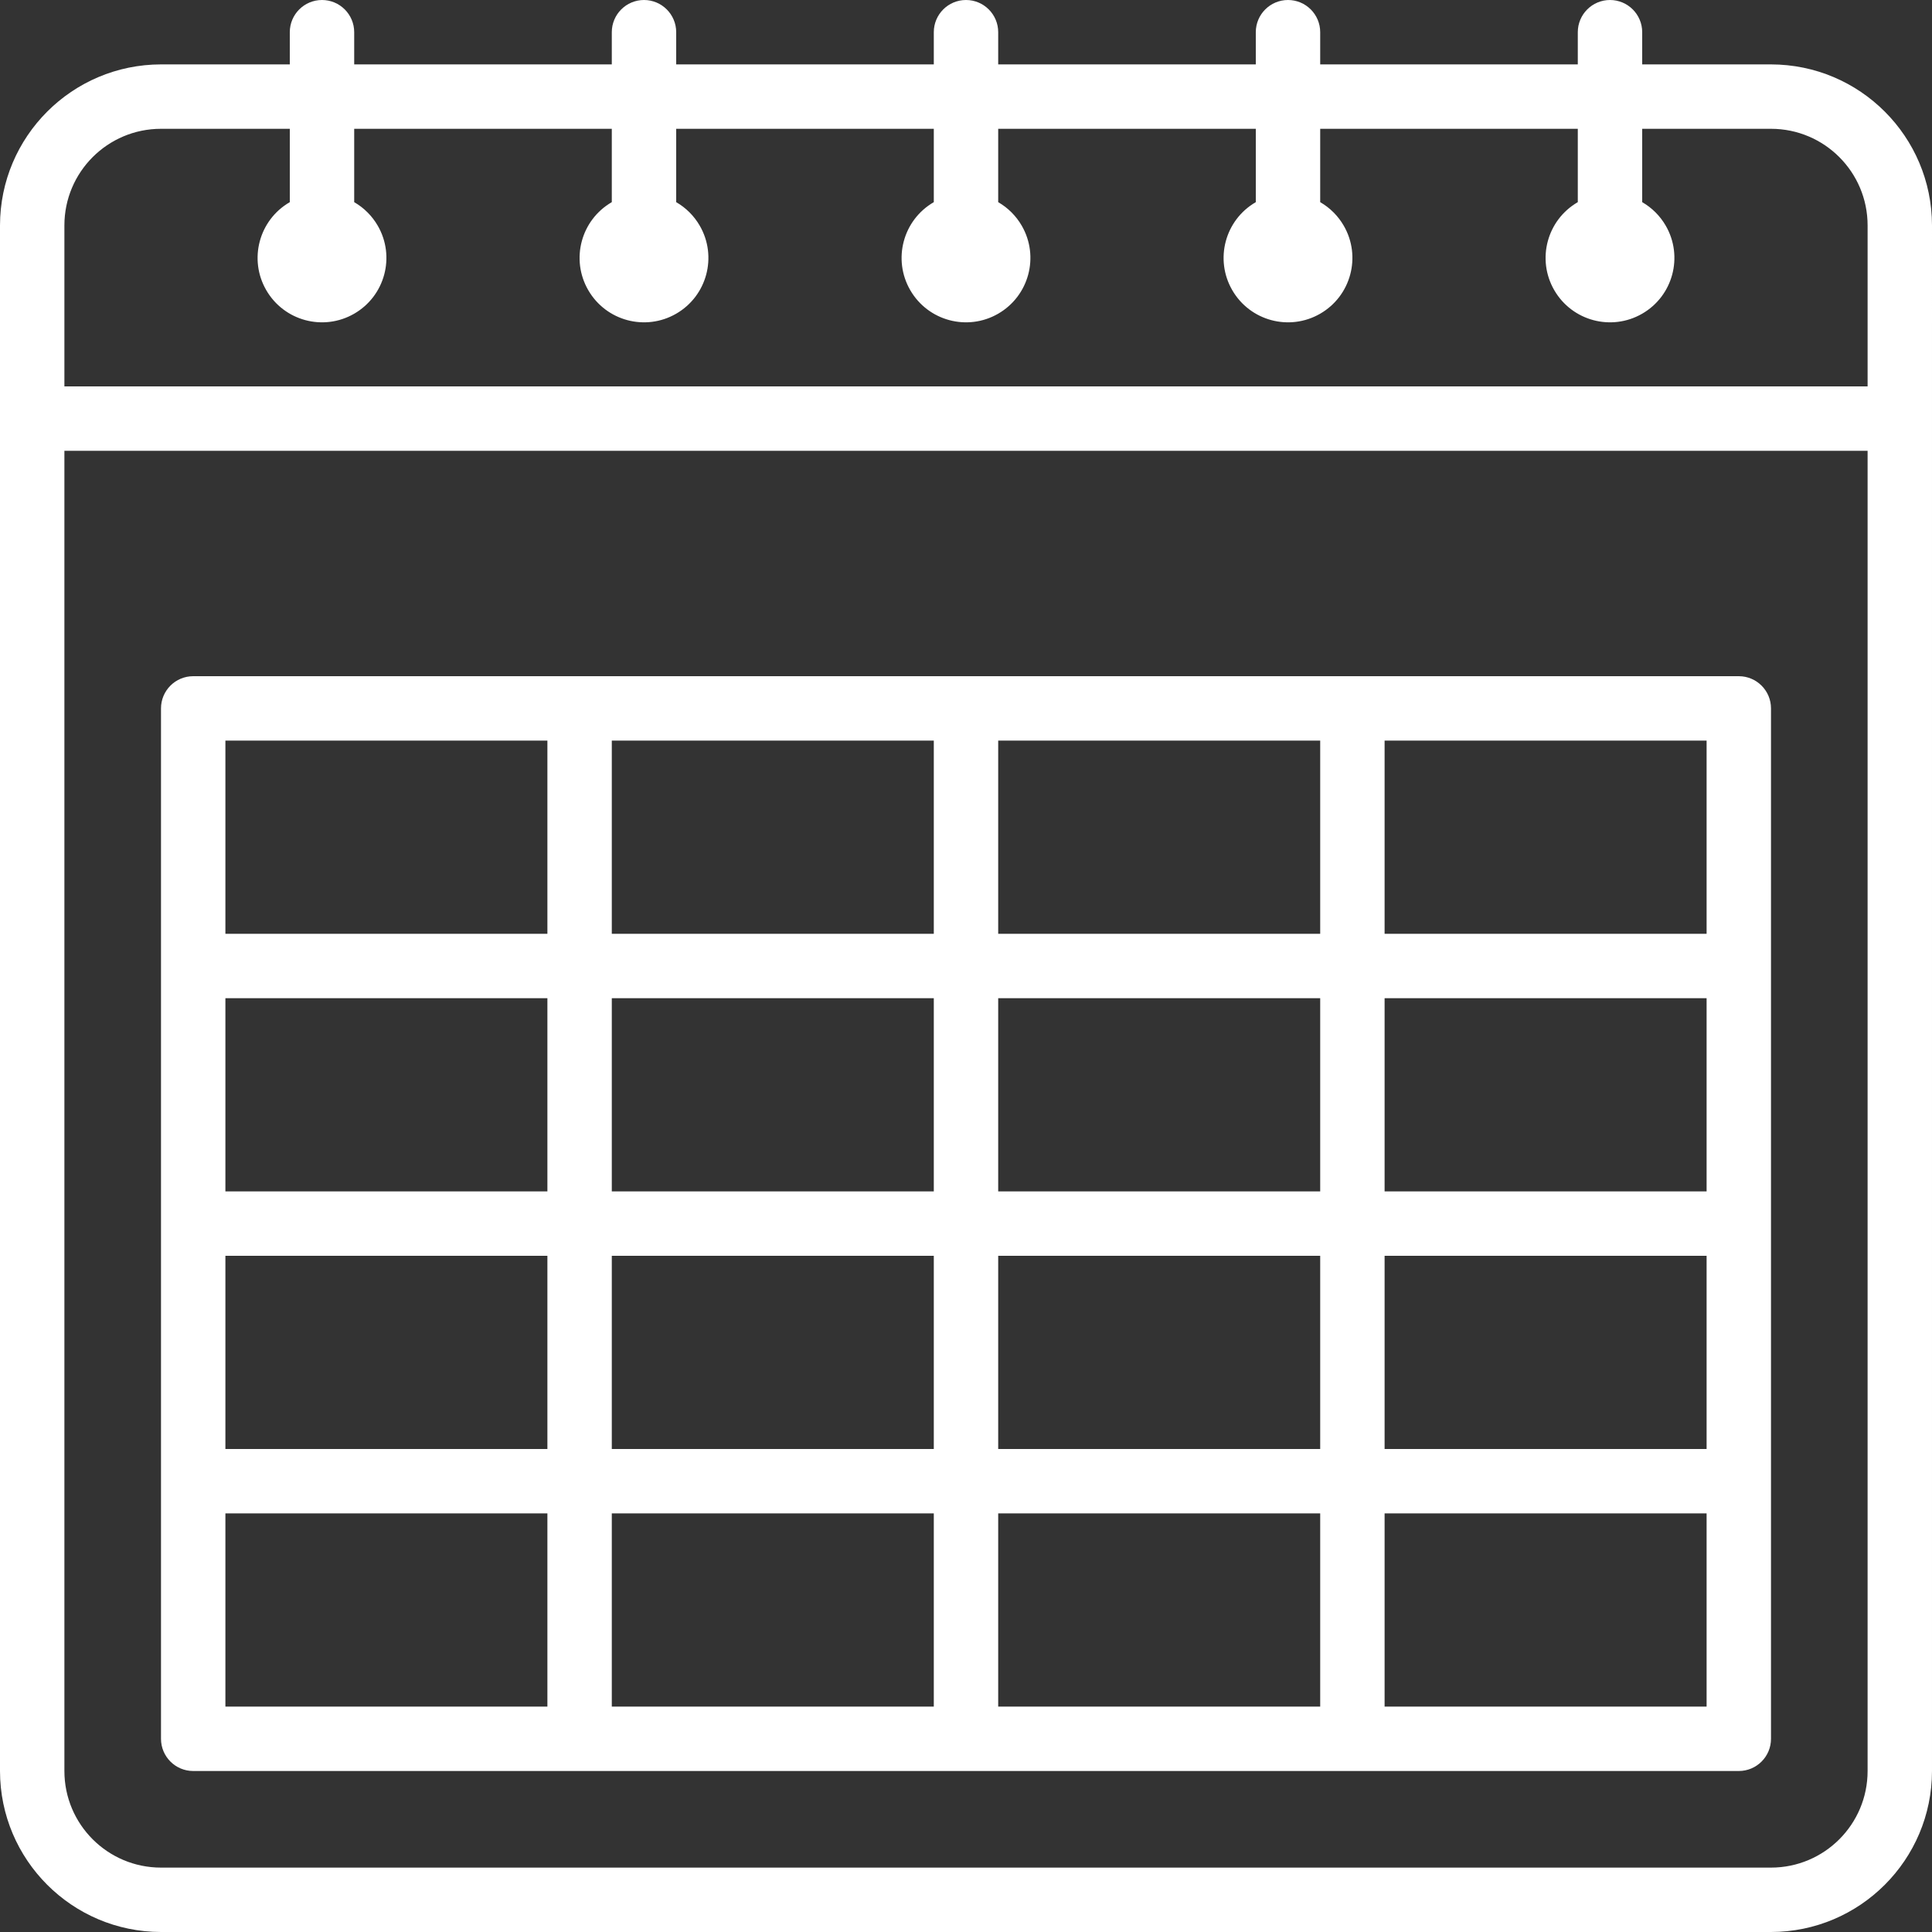
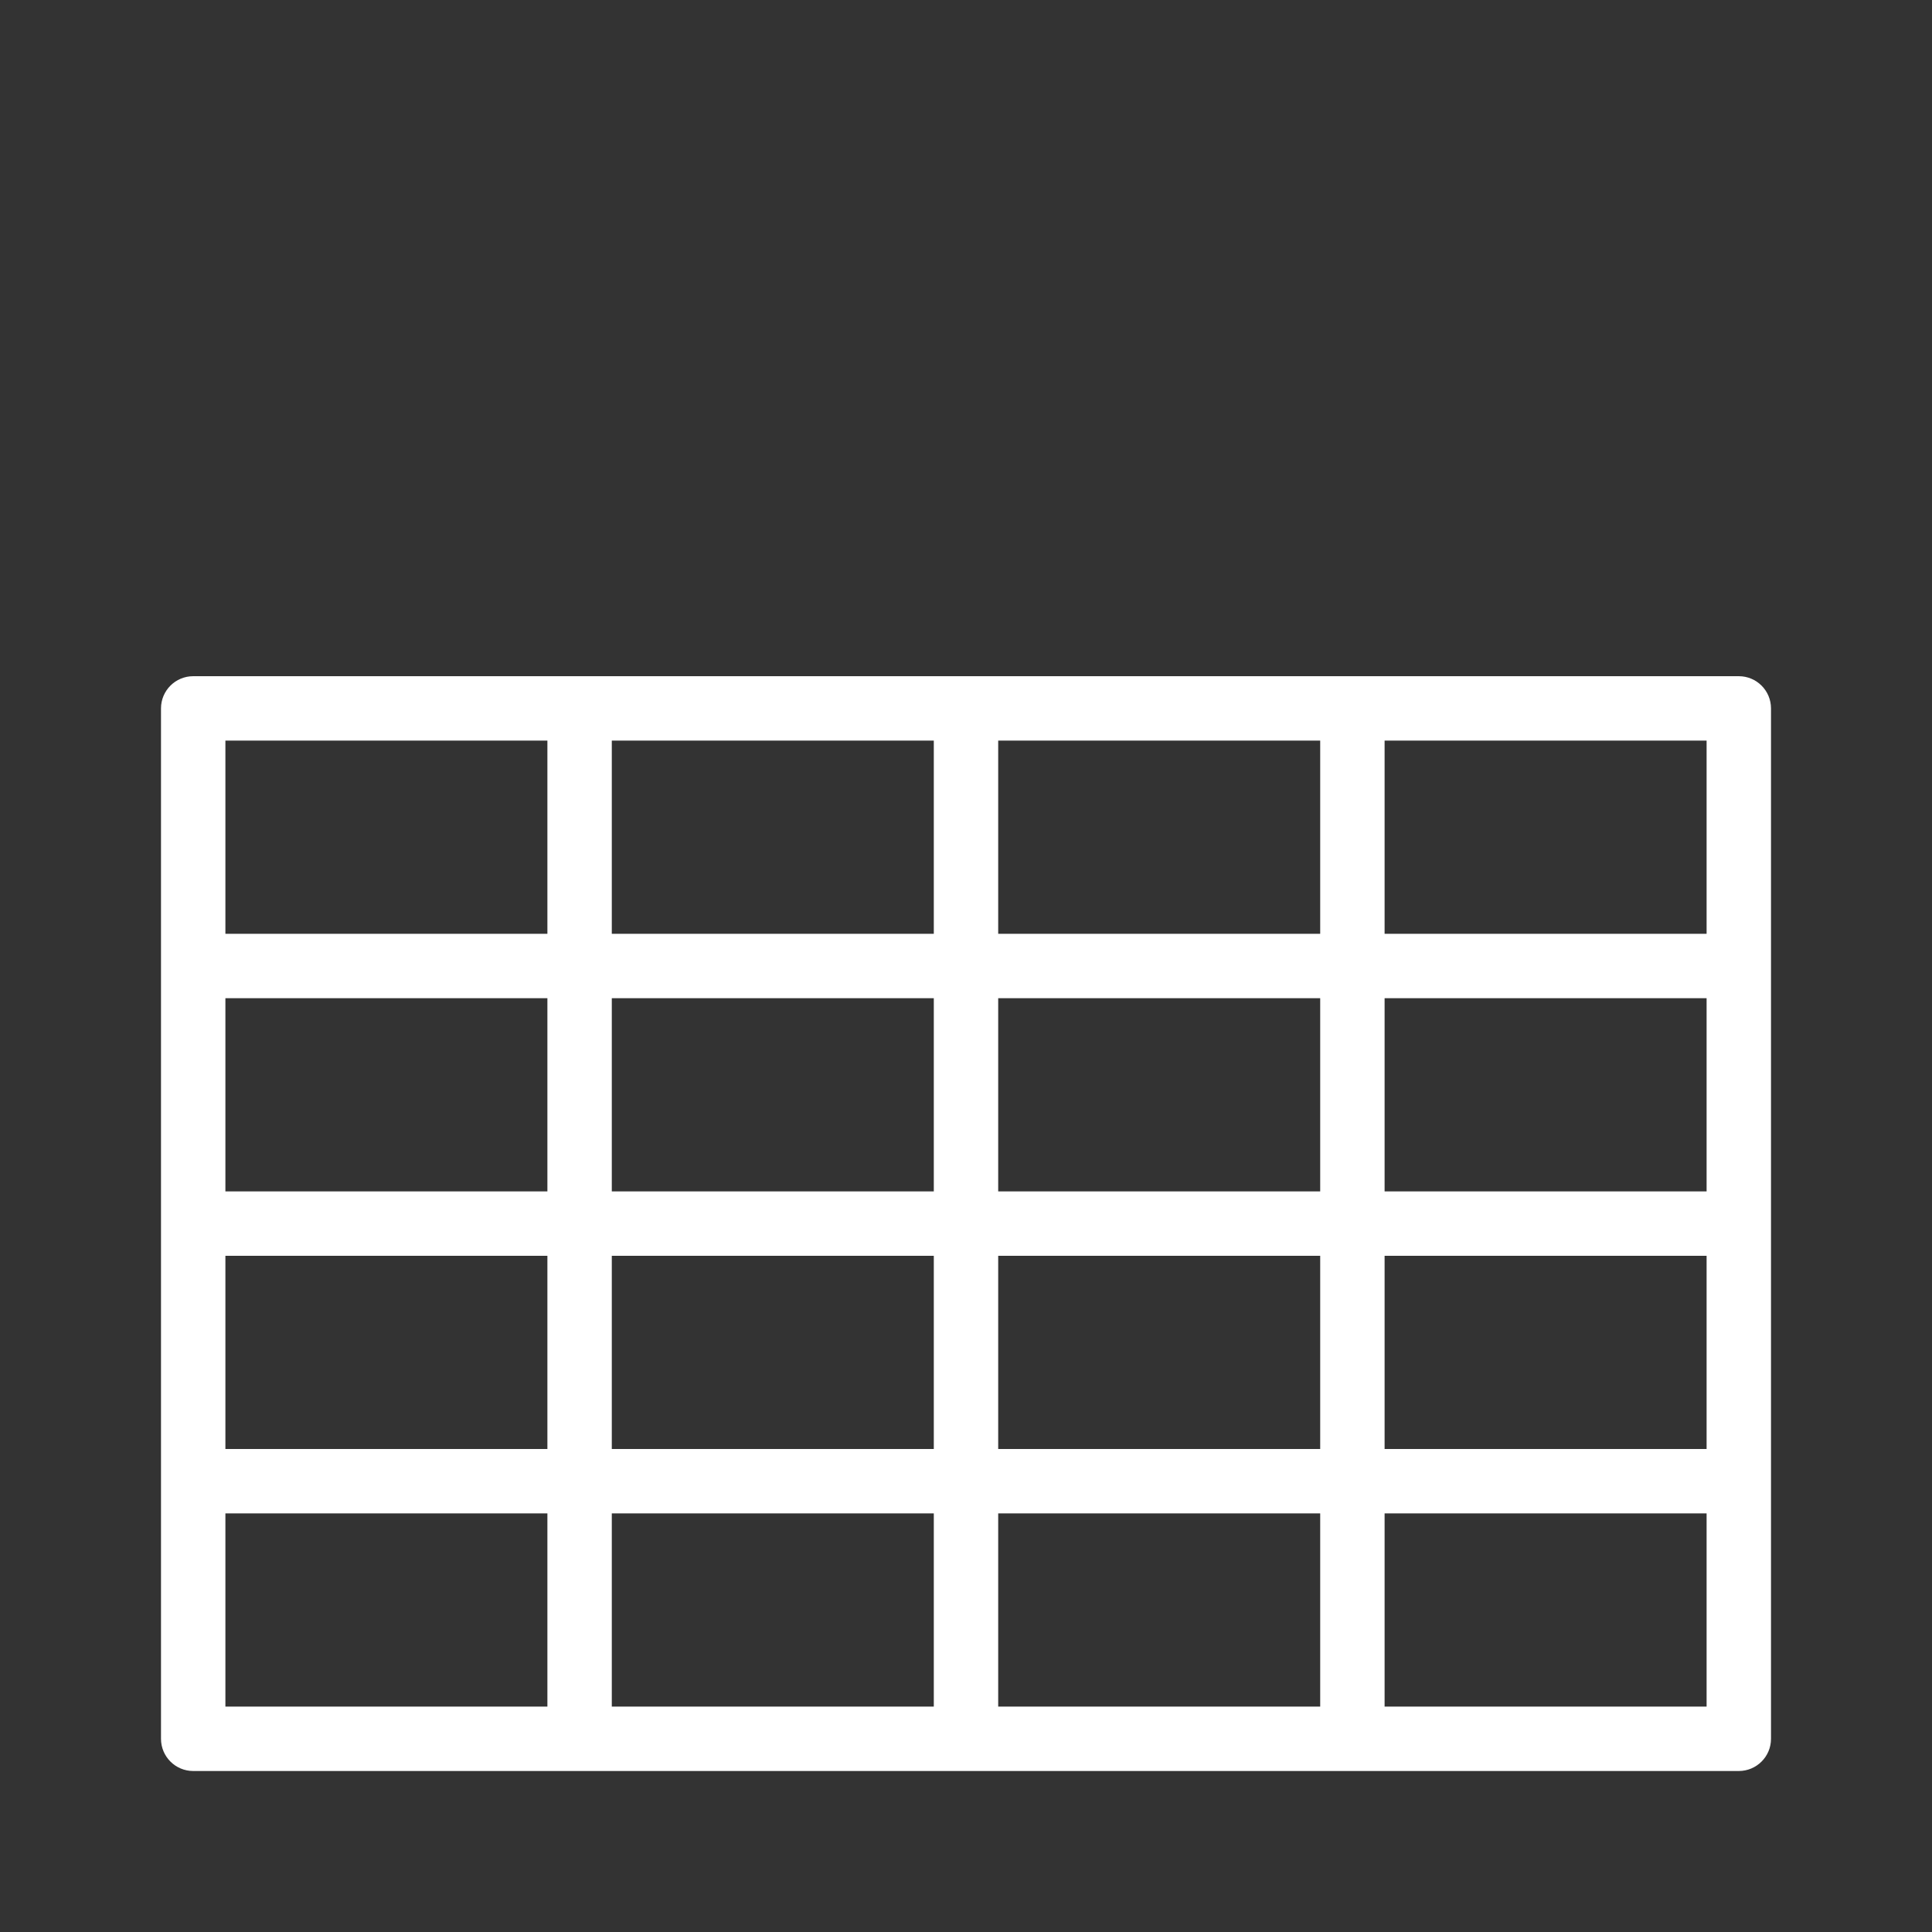
<svg xmlns="http://www.w3.org/2000/svg" version="1.1" id="Capa_1" x="0px" y="0px" viewBox="0 0 480 480" style="enable-background:new 0 0 480 480;" xml:space="preserve" width="512px" height="512px">
  <rect x="0" y="0" width="480" height="480" fill="#333333" stroke="none" />
  <g>
    <g>
-       <path d="M440,16h-32V8c0-4.418-3.582-8-8-8s-8,3.582-8,8v8h-64V8c0-4.418-3.582-8-8-8s-8,3.582-8,8v8h-64V8c0-4.418-3.582-8-8-8    s-8,3.582-8,8v8h-64V8c0-4.418-3.582-8-8-8s-8,3.582-8,8v8H88V8c0-4.418-3.582-8-8-8s-8,3.582-8,8v8H40    C17.92,16.026,0.026,33.92,0,56v384c0.026,22.08,17.92,39.974,40,40h400c22.08-0.026,39.974-17.92,40-40V56    C479.974,33.92,462.08,16.026,440,16z M464,440c0,13.255-10.745,24-24,24H40c-13.255,0-24-10.745-24-24V112h448V440z M464,96H16    V56c0-13.255,10.745-24,24-24h32v18.224c-7.653,4.418-10.275,14.204-5.856,21.856C70.562,79.733,80.347,82.355,88,77.937    c7.653-4.418,10.275-14.204,5.856-21.856c-1.404-2.432-3.424-4.452-5.856-5.856V32h64v18.224    c-7.653,4.418-10.275,14.204-5.856,21.856c4.418,7.653,14.204,10.275,21.856,5.856c7.653-4.418,10.275-14.204,5.856-21.856    c-1.404-2.432-3.424-4.452-5.856-5.856V32h64v18.224c-7.653,4.418-10.275,14.204-5.856,21.856    c4.418,7.653,14.204,10.275,21.856,5.856c7.653-4.418,10.275-14.204,5.856-21.856c-1.404-2.432-3.424-4.452-5.856-5.856V32h64    v18.224c-7.653,4.418-10.275,14.204-5.856,21.856c4.418,7.653,14.204,10.275,21.856,5.856c7.653-4.418,10.275-14.204,5.856-21.856    c-1.404-2.432-3.424-4.452-5.856-5.856V32h64v18.224c-7.653,4.418-10.275,14.204-5.856,21.856    c4.418,7.653,14.204,10.275,21.856,5.856c7.653-4.418,10.275-14.204,5.856-21.856c-1.404-2.432-3.424-4.452-5.856-5.856V32h32    c13.255,0,24,10.745,24,24V96z" fill="#FFFFFF" />
-     </g>
+       </g>
  </g>
  <g>
    <g>
      <path d="M432,168H48c-4.418,0-8,3.582-8,8v256c0,4.418,3.582,8,8,8h384c4.418,0,8-3.582,8-8V176C440,171.582,436.418,168,432,168z     M136,424H56v-48h80V424z M136,360H56v-48h80V360z M136,296H56v-48h80V296z M136,232H56v-48h80V232z M232,424h-80v-48h80V424z     M232,360h-80v-48h80V360z M232,296h-80v-48h80V296z M232,232h-80v-48h80V232z M328,424h-80v-48h80V424z M328,360h-80v-48h80V360z     M328,296h-80v-48h80V296z M328,232h-80v-48h80V232z M424,424h-80v-48h80V424z M424,360h-80v-48h80V360z M424,296h-80v-48h80V296z     M424,232h-80v-48h80V232z" fill="#FFFFFF" />
    </g>
  </g>
  <g>
</g>
  <g>
</g>
  <g>
</g>
  <g>
</g>
  <g>
</g>
  <g>
</g>
  <g>
</g>
  <g>
</g>
  <g>
</g>
  <g>
</g>
  <g>
</g>
  <g>
</g>
  <g>
</g>
  <g>
</g>
  <g>
</g>
</svg>